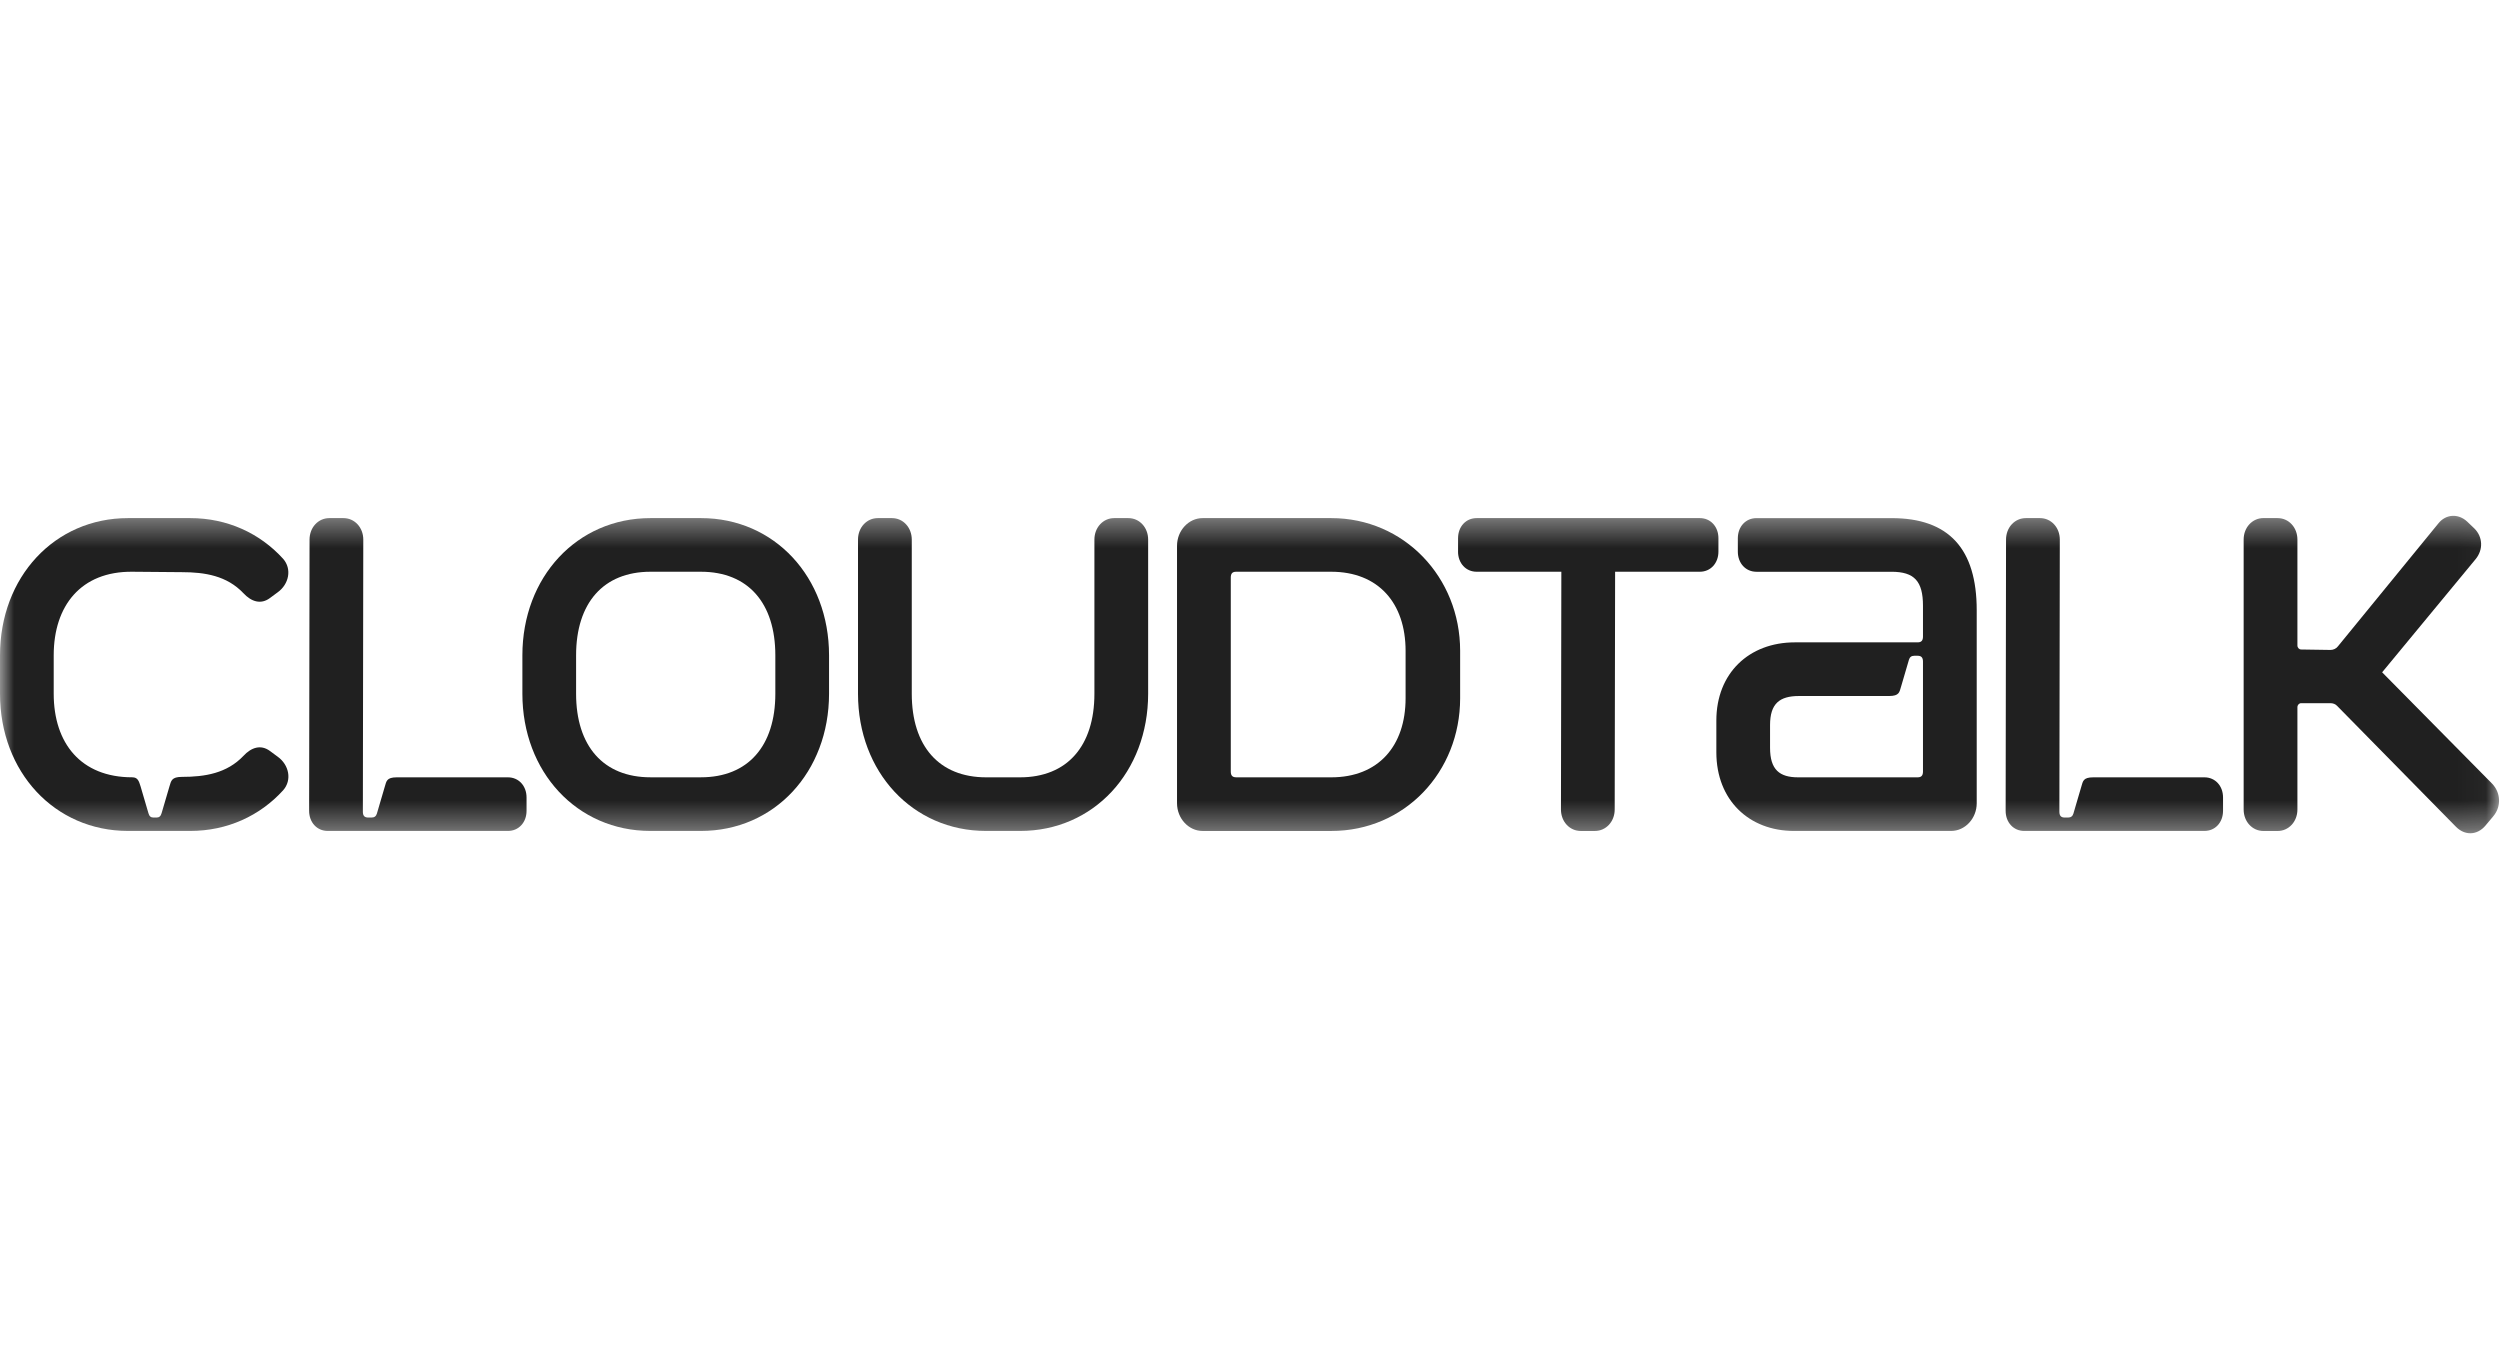
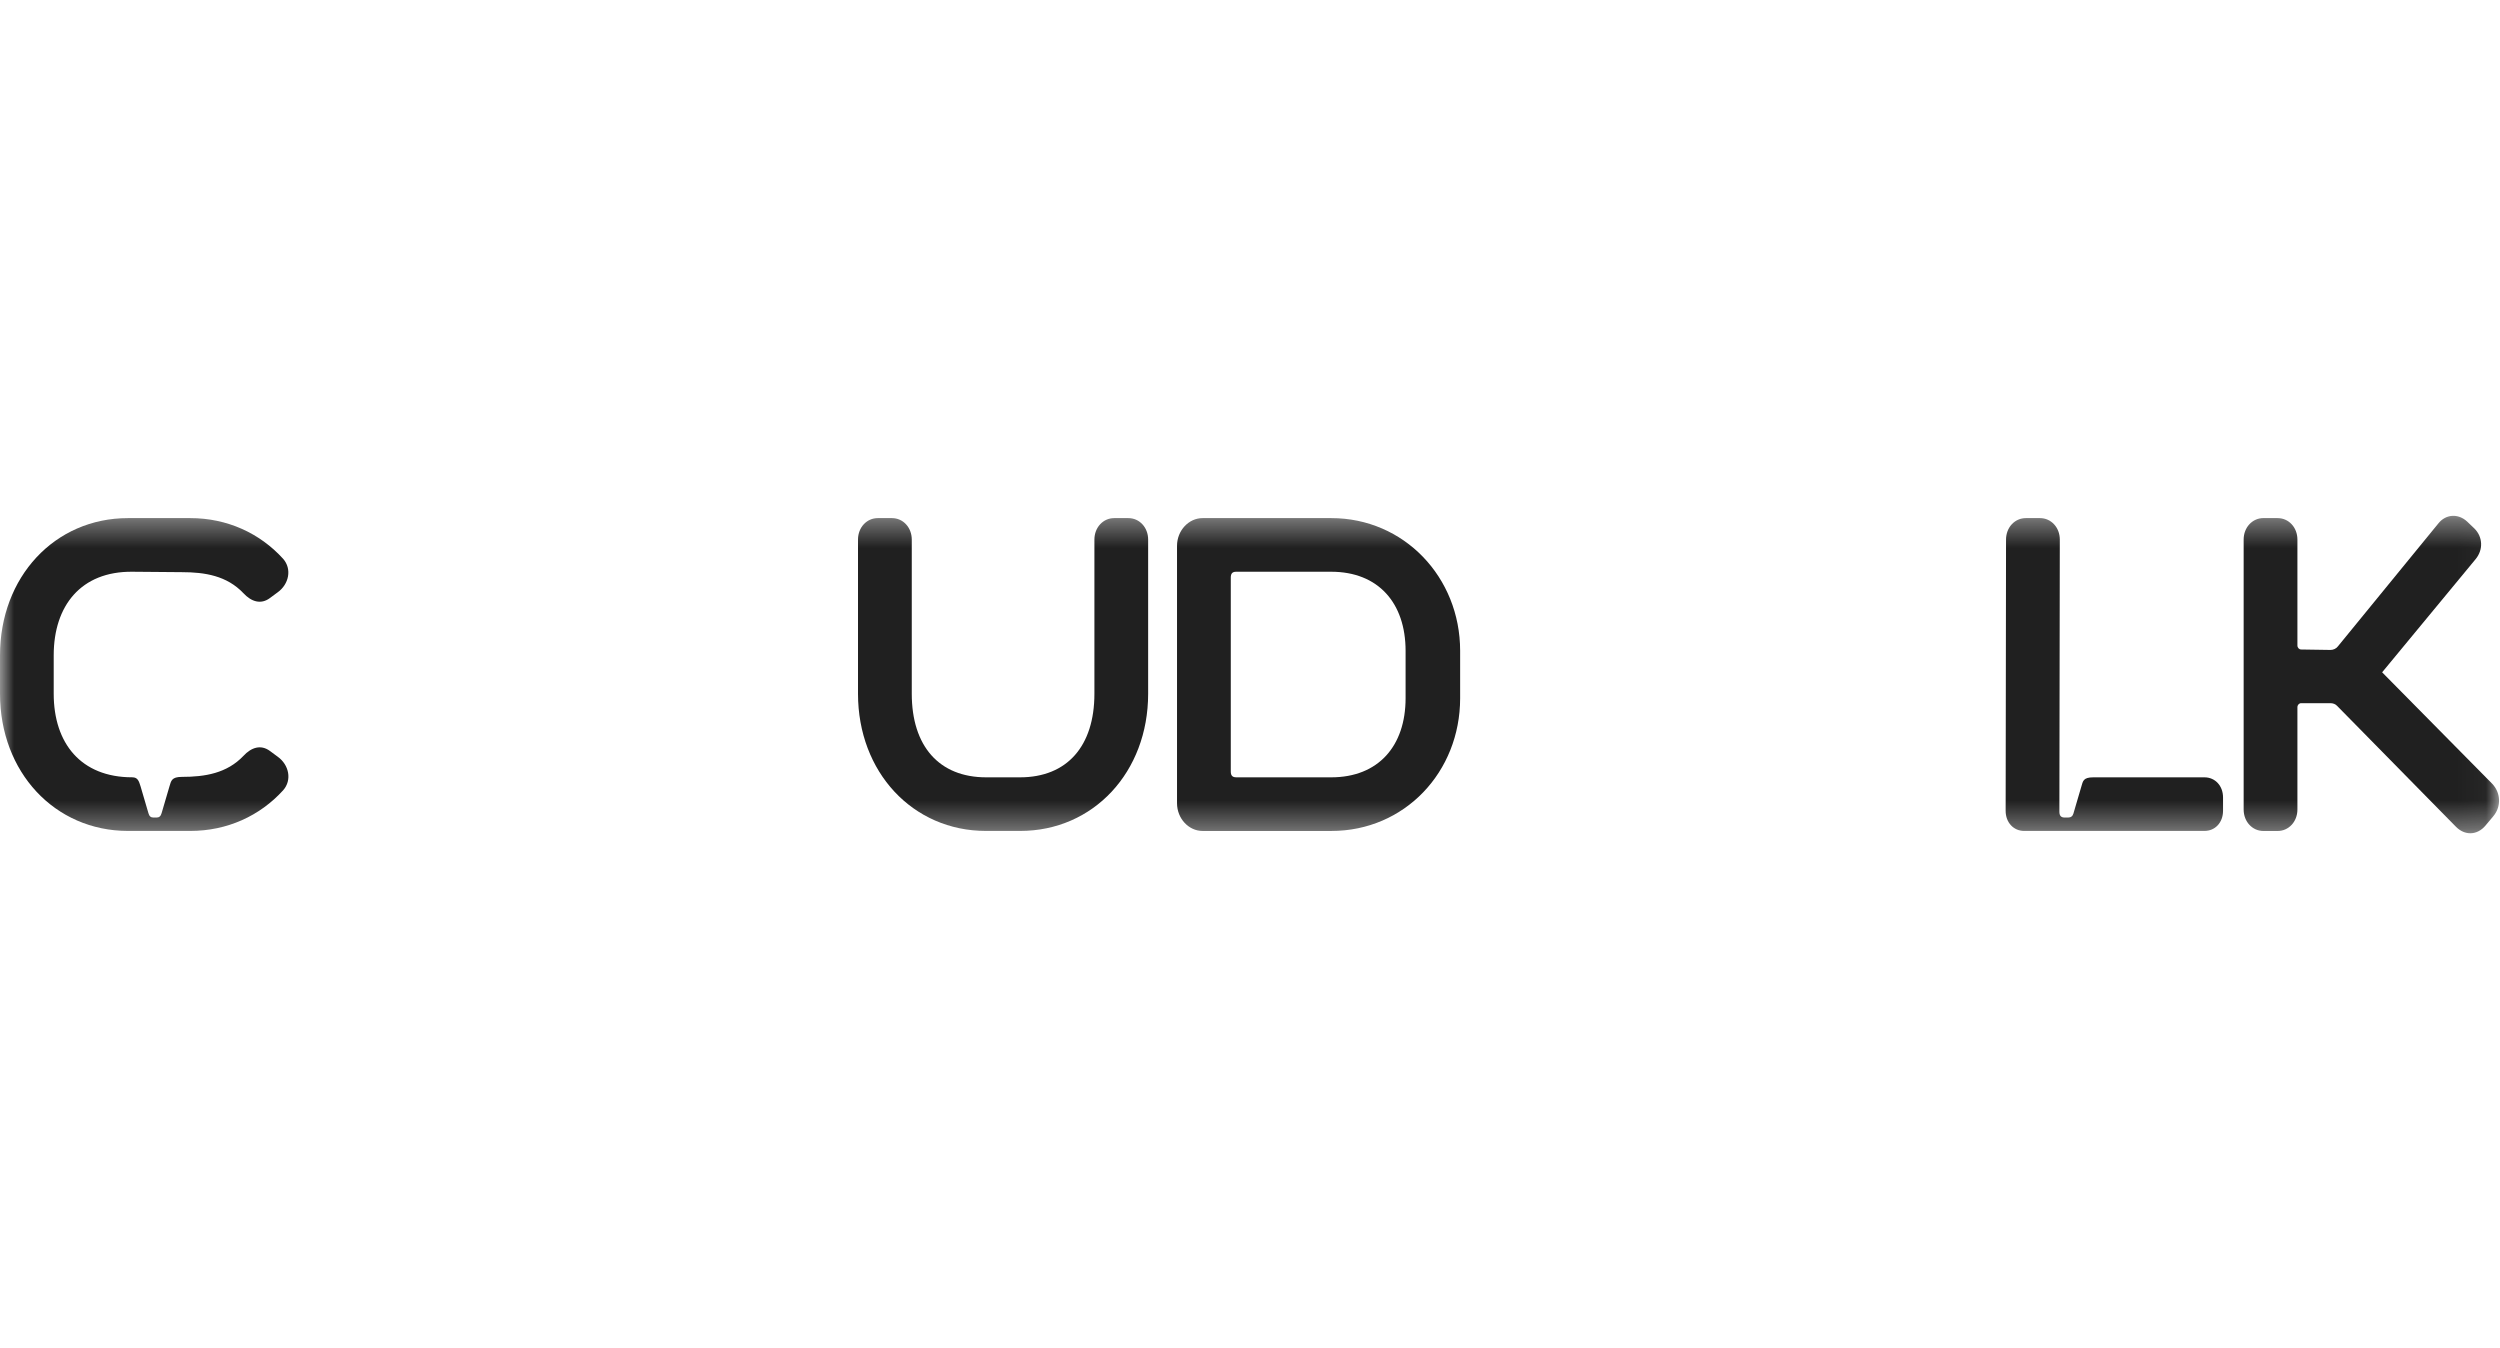
<svg xmlns="http://www.w3.org/2000/svg" width="89" height="48" viewBox="0 0 89 48" fill="none">
  <g clip-path="url(#clip0_2350_13460)">
    <mask id="mask0_2350_13460" style="mask-type:luminance" maskUnits="userSpaceOnUse" x="0" y="18" width="89" height="12">
      <path d="M88.968 18.363H0V29.663H88.968V18.363Z" fill="white" />
    </mask>
    <g mask="url(#mask0_2350_13460)">
      <path d="M4.709 27.672C4.9 27.672 4.944 27.8 5.003 27.991L5.283 28.946C5.312 29.058 5.371 29.105 5.459 29.105H5.577C5.665 29.105 5.724 29.057 5.754 28.946L6.034 27.991C6.093 27.8 6.107 27.657 6.475 27.657C7.299 27.657 8.078 27.529 8.667 26.909C8.947 26.607 9.285 26.496 9.609 26.734L9.889 26.941C10.287 27.227 10.404 27.768 10.08 28.134C9.256 29.041 8.094 29.582 6.769 29.582H4.563C1.942 29.582 0 27.481 0 24.697V23.329C0 20.545 1.942 18.444 4.561 18.444H6.768C8.092 18.444 9.254 18.985 10.078 19.892C10.402 20.259 10.284 20.799 9.887 21.085L9.607 21.292C9.284 21.531 8.945 21.419 8.665 21.117C8.077 20.497 7.297 20.369 6.473 20.369L4.708 20.354C2.883 20.338 1.912 21.562 1.912 23.329V24.697C1.912 26.464 2.883 27.672 4.708 27.672H4.709Z" fill="#202020" />
-       <path d="M12.933 19.208L12.918 28.898C12.918 29.041 12.977 29.105 13.11 29.105H13.227C13.331 29.105 13.389 29.057 13.418 28.962L13.698 28.007C13.757 27.816 13.757 27.673 14.125 27.673H18.083C18.465 27.673 18.745 27.976 18.745 28.389V28.866C18.745 29.279 18.465 29.582 18.083 29.582H11.668C11.285 29.582 11.005 29.279 11.005 28.866L11.02 19.208C11.02 18.778 11.329 18.444 11.726 18.444H12.226C12.624 18.444 12.933 18.778 12.933 19.208Z" fill="#202020" />
-       <path d="M29.514 23.329V24.697C29.514 27.481 27.572 29.582 24.953 29.582H23.158C20.539 29.582 18.597 27.481 18.597 24.697V23.329C18.597 20.545 20.539 18.444 23.158 18.444H24.953C27.572 18.444 29.514 20.545 29.514 23.329ZM23.158 27.672H24.953C26.631 27.672 27.602 26.559 27.602 24.697V23.329C27.602 21.468 26.631 20.354 24.953 20.354H23.158C21.48 20.354 20.509 21.468 20.509 23.329V24.697C20.509 26.559 21.48 27.672 23.158 27.672Z" fill="#202020" />
      <path d="M35.105 27.673H36.312C37.99 27.673 38.961 26.559 38.961 24.698V19.208C38.961 18.778 39.27 18.444 39.667 18.444H40.167C40.565 18.444 40.874 18.778 40.874 19.208V24.698C40.874 27.482 38.932 29.582 36.313 29.582H35.106C32.487 29.582 30.545 27.482 30.545 24.698V19.208C30.545 18.778 30.854 18.444 31.252 18.444H31.752C32.15 18.444 32.459 18.778 32.459 19.208V24.698C32.459 26.559 33.43 27.673 35.107 27.673H35.105Z" fill="#202020" />
      <path d="M42.815 18.444H47.39C49.98 18.444 51.981 20.545 51.981 23.17V24.857C51.981 27.482 50.01 29.583 47.39 29.583H42.815C42.315 29.583 41.902 29.137 41.902 28.596V19.431C41.902 18.89 42.315 18.444 42.815 18.444ZM44.007 27.673H47.391C49.068 27.673 50.039 26.559 50.039 24.857V23.17C50.039 21.468 49.068 20.354 47.391 20.354H44.007C43.874 20.354 43.816 20.417 43.816 20.56V27.466C43.816 27.609 43.874 27.672 44.007 27.672V27.673Z" fill="#202020" />
-       <path d="M51.907 19.637V19.16C51.907 18.747 52.187 18.444 52.569 18.444H60.514C60.896 18.444 61.176 18.747 61.176 19.16V19.637C61.176 20.051 60.896 20.354 60.514 20.354H57.498L57.483 28.819C57.483 29.249 57.174 29.583 56.776 29.583H56.276C55.879 29.583 55.57 29.249 55.57 28.819L55.584 20.354H52.568C52.186 20.354 51.906 20.051 51.906 19.637H51.907Z" fill="#202020" />
-       <path d="M61.102 26.782V25.652C61.102 23.966 62.264 22.868 63.897 22.868H68.267C68.399 22.868 68.458 22.805 68.458 22.662V21.564C68.458 20.689 68.149 20.355 67.34 20.355H62.529C62.147 20.355 61.867 20.052 61.867 19.639V19.161C61.867 18.748 62.147 18.445 62.529 18.445H67.34C69.385 18.445 70.371 19.544 70.371 21.723V28.595C70.371 29.136 69.959 29.582 69.459 29.582H63.868C62.265 29.582 61.102 28.484 61.102 26.781V26.782ZM64.015 27.673H68.267C68.399 27.673 68.458 27.61 68.458 27.467V23.552C68.458 23.409 68.399 23.345 68.267 23.345H68.149C68.046 23.345 67.987 23.393 67.958 23.488L67.678 24.444C67.619 24.635 67.619 24.778 67.251 24.778H64.044C63.353 24.778 63.014 25.048 63.014 25.812V26.623C63.014 27.403 63.353 27.673 64.014 27.673H64.015Z" fill="#202020" />
      <path d="M73.329 19.208L73.314 28.898C73.314 29.041 73.373 29.105 73.505 29.105H73.623C73.726 29.105 73.785 29.057 73.814 28.962L74.094 28.007C74.153 27.816 74.153 27.673 74.521 27.673H78.478C78.861 27.673 79.14 27.976 79.14 28.389V28.866C79.14 29.279 78.861 29.582 78.478 29.582H72.063C71.681 29.582 71.401 29.279 71.401 28.866L71.415 19.208C71.415 18.778 71.724 18.444 72.122 18.444H72.622C73.02 18.444 73.329 18.778 73.329 19.208Z" fill="#202020" />
      <path d="M80.582 18.444H81.082C81.48 18.444 81.788 18.778 81.788 19.208V22.979C81.788 23.058 81.847 23.122 81.921 23.122L82.965 23.138C83.068 23.138 83.171 23.09 83.23 23.01L86.805 18.635C87.07 18.301 87.512 18.269 87.835 18.572L88.085 18.811C88.394 19.113 88.408 19.575 88.129 19.909L84.804 23.934L88.717 27.896C89.026 28.214 89.056 28.707 88.762 29.058L88.482 29.392C88.187 29.741 87.746 29.758 87.423 29.424L83.2 25.128C83.141 25.064 83.053 25.033 82.964 25.033H81.92C81.847 25.033 81.788 25.097 81.788 25.176V28.82C81.788 29.25 81.479 29.584 81.081 29.584H80.581C80.183 29.584 79.874 29.25 79.874 28.82V19.207C79.874 18.777 80.183 18.443 80.581 18.443L80.582 18.444Z" fill="#202020" />
    </g>
  </g>
  <defs>
    <clipPath id="clip0_2350_13460">
      <rect width="89" height="11.443" fill="white" transform="translate(0 18.279)" />
    </clipPath>
  </defs>
</svg>